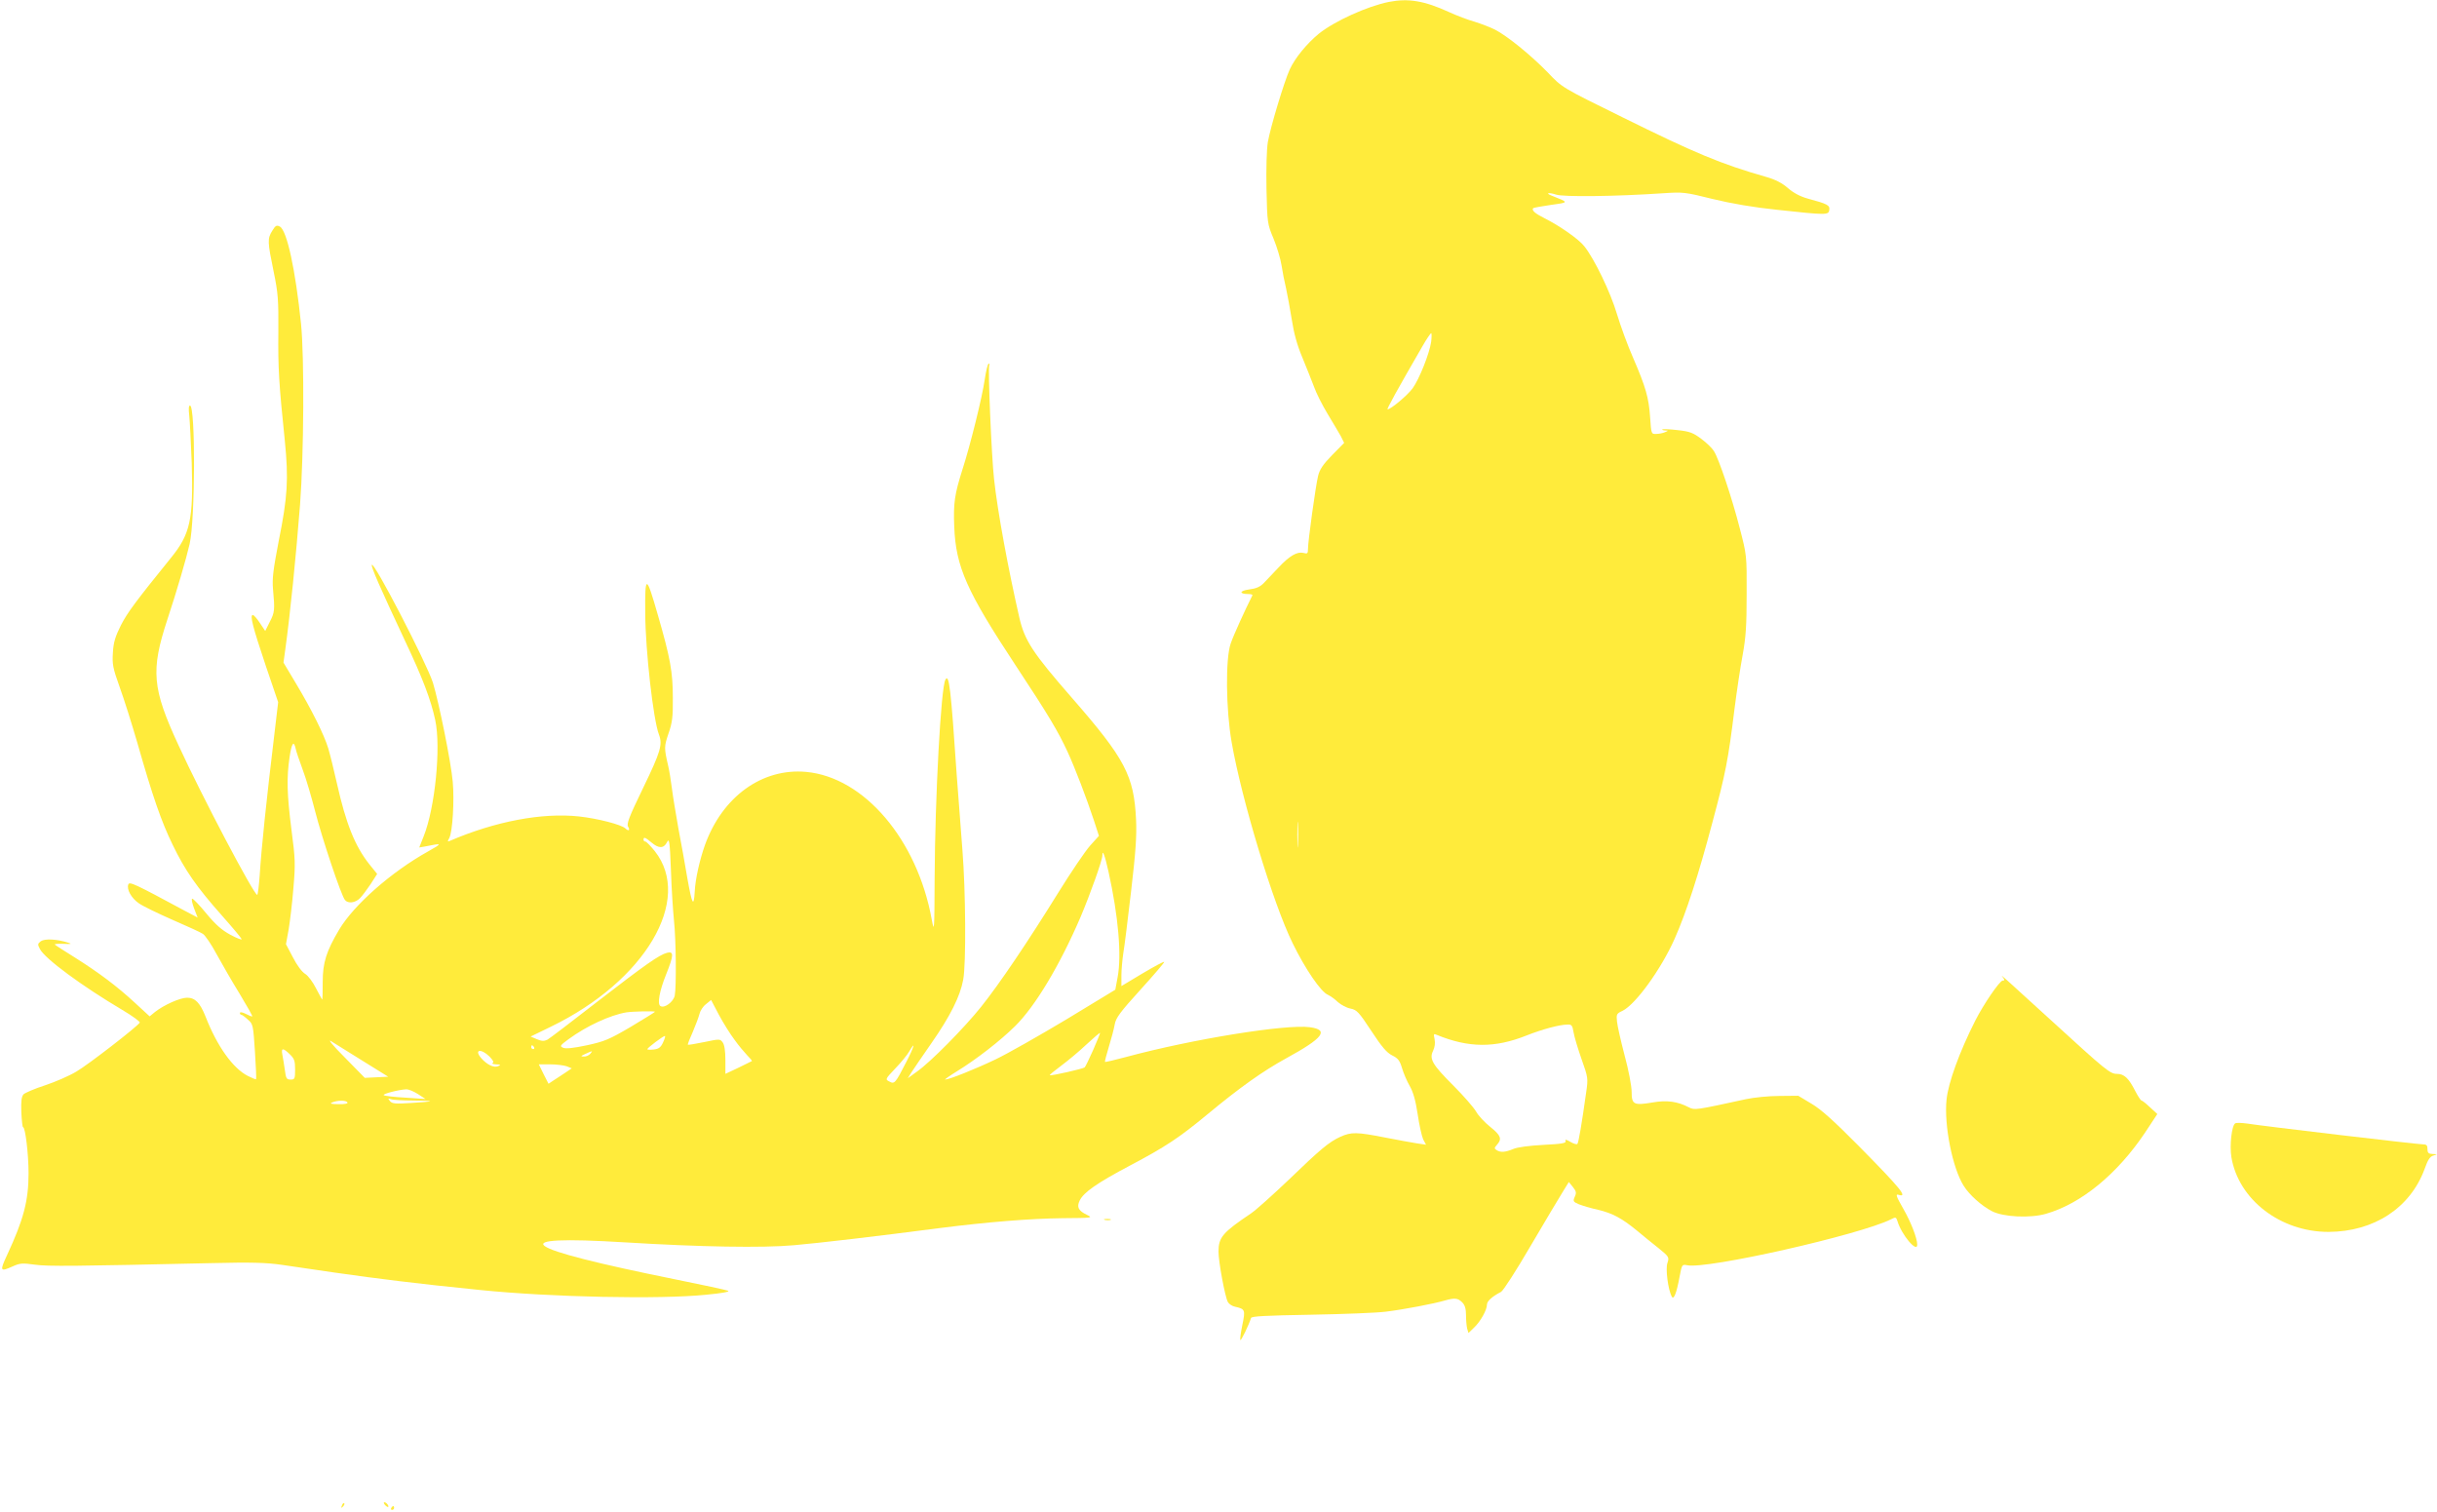
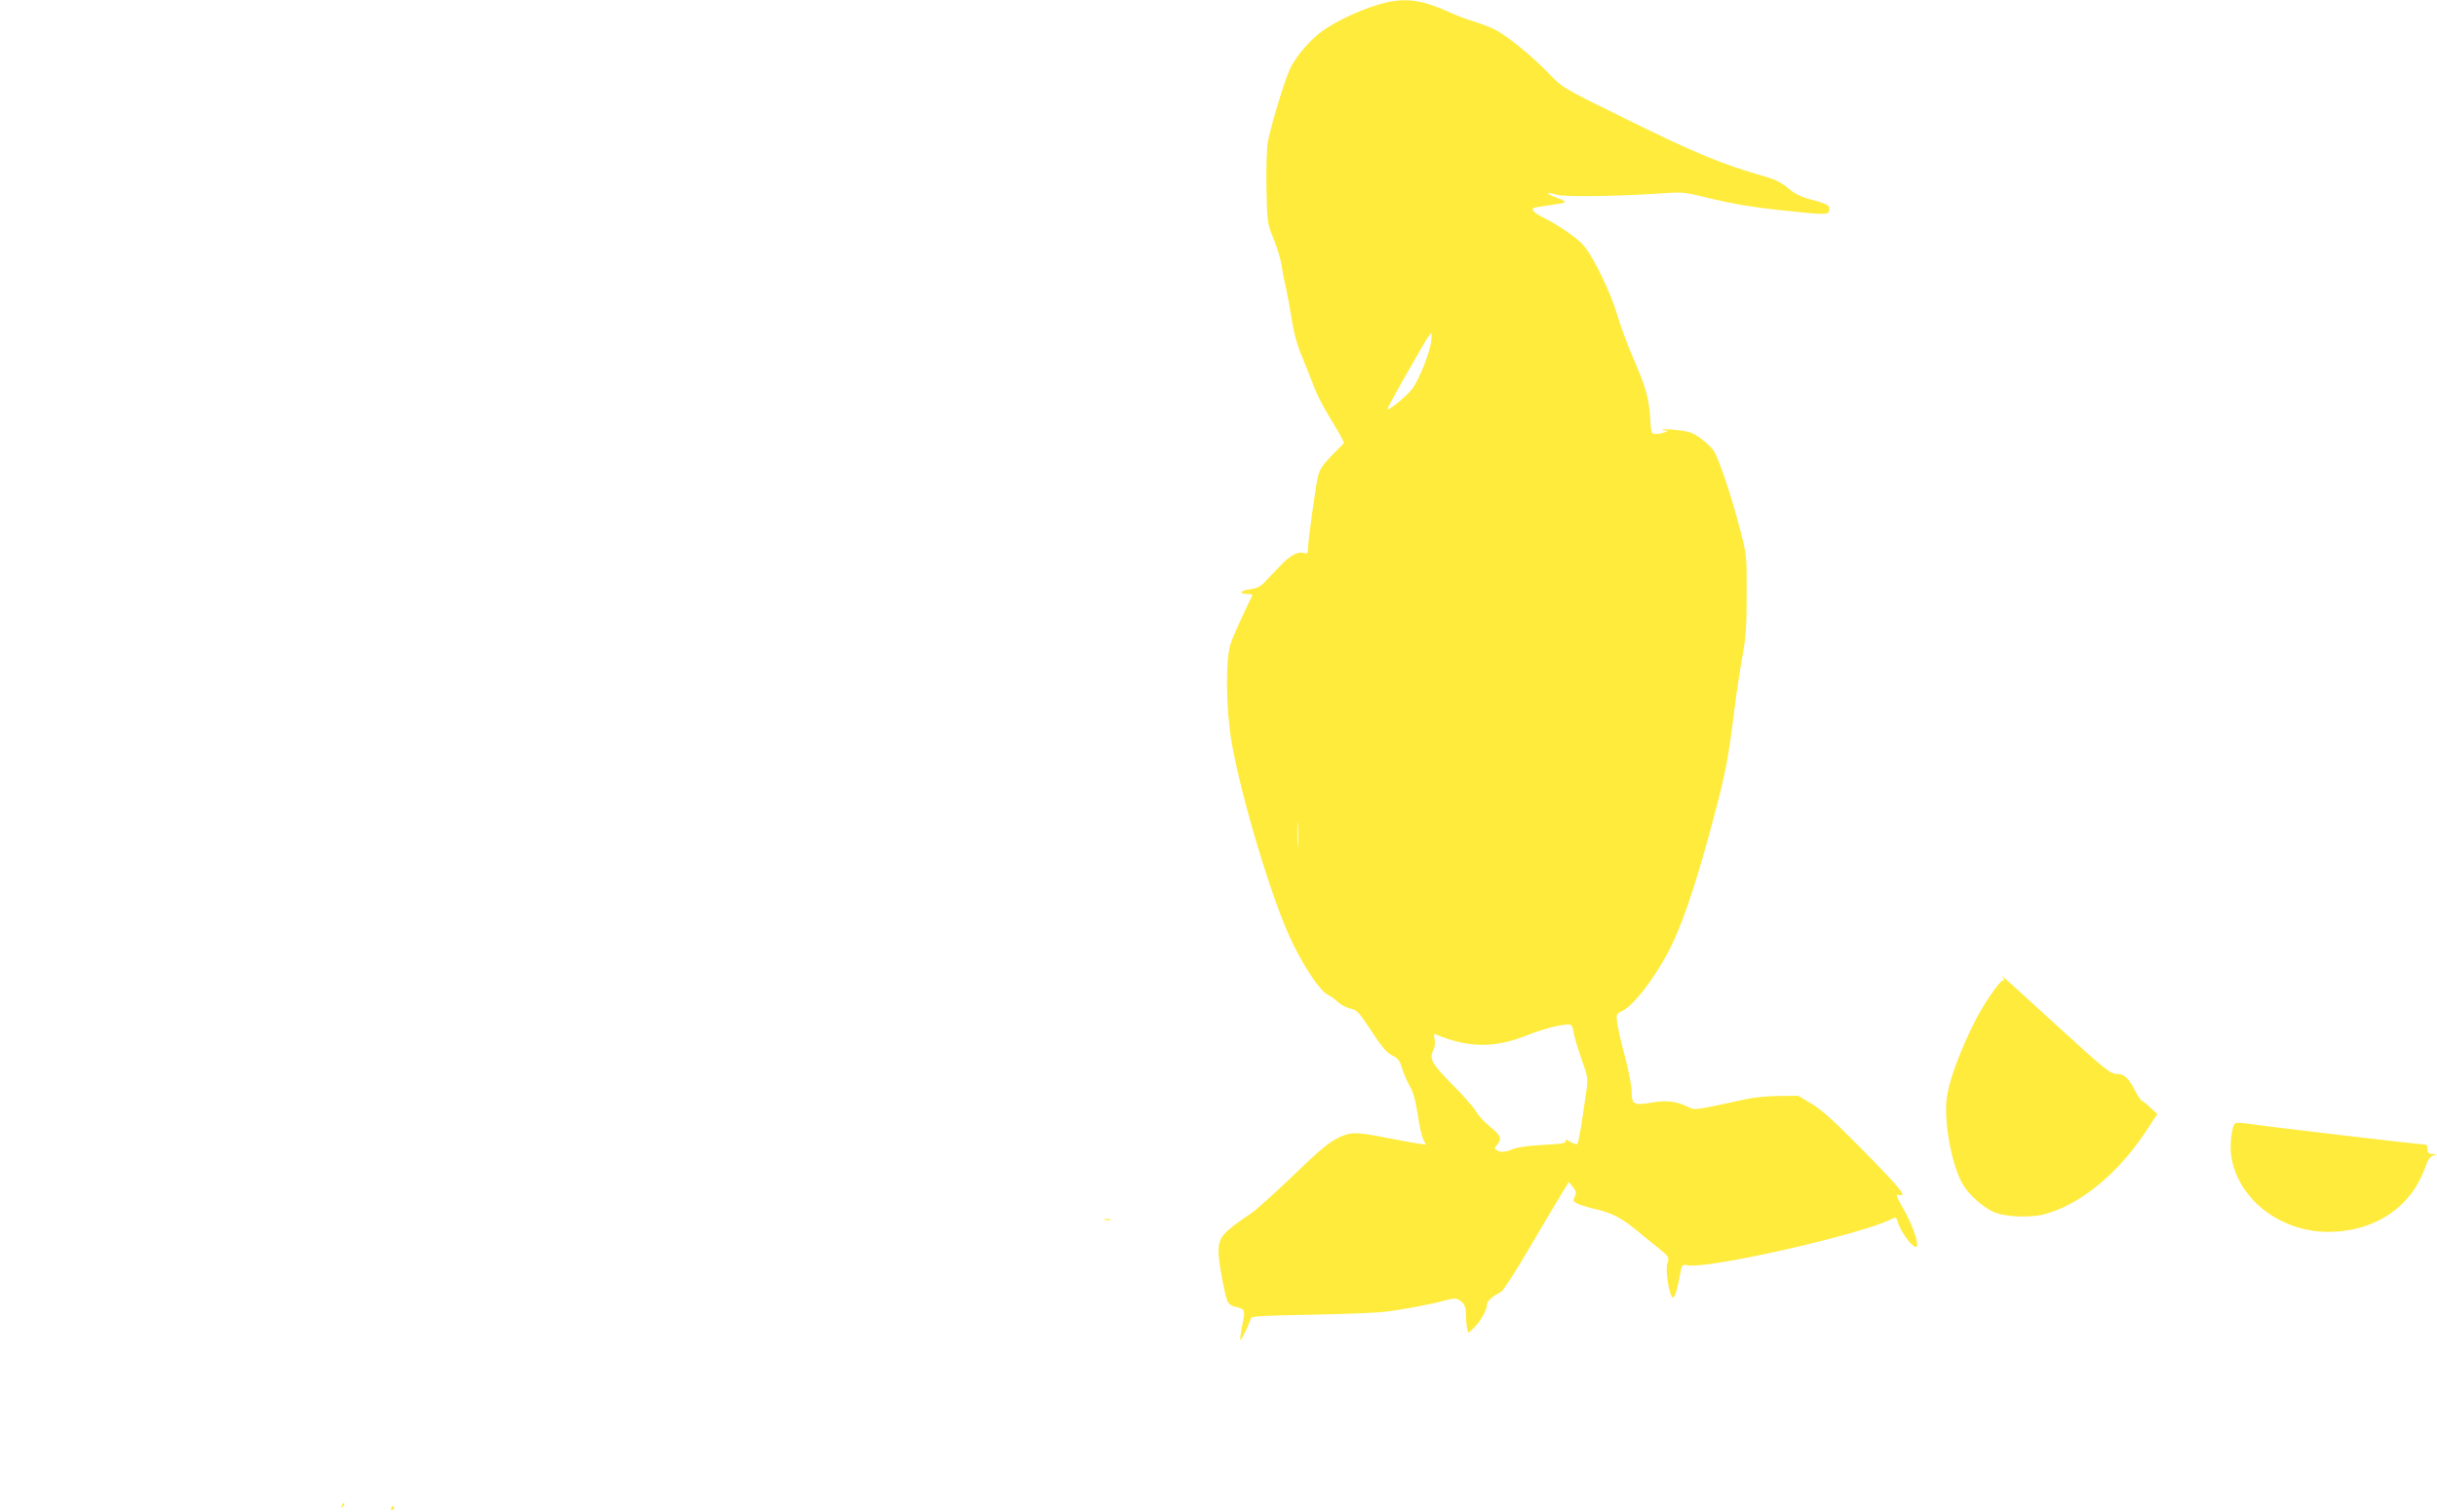
<svg xmlns="http://www.w3.org/2000/svg" version="1.0" width="1280pt" height="794pt" viewBox="0 0 1280 794" preserveAspectRatio="xMidYMid meet">
  <g transform="translate(0,794) scale(0.1,-0.1)" fill="#ffeb3b" stroke="none">
    <path d="M7295 7930 c-114 -23 -284 -100 -368 -167 -63 -52 -125 -127 -153 -188 -29 -64 -101 -302 -115 -382 -6 -37 -9 -138 -7 -245 4 -179 5 -185 37 -261 18 -44 37 -107 42 -140 5 -34 16 -89 24 -122 7 -33 21 -107 30 -164 11 -72 28 -134 56 -200 22 -53 49 -122 61 -153 11 -32 43 -95 70 -140 28 -46 59 -99 70 -118 l18 -36 -63 -64 c-48 -49 -66 -76 -74 -110 -13 -53 -53 -343 -53 -383 0 -24 -3 -27 -24 -21 -33 8 -73 -15 -131 -77 -28 -29 -62 -65 -76 -80 -20 -21 -40 -30 -79 -35 -51 -7 -53 -24 -2 -24 13 0 22 -3 20 -7 -37 -73 -100 -211 -114 -253 -28 -80 -25 -347 5 -518 52 -300 218 -849 321 -1057 66 -135 148 -255 185 -270 13 -6 37 -23 52 -38 16 -14 45 -30 66 -34 34 -7 44 -18 110 -118 55 -84 81 -114 109 -128 31 -15 40 -27 52 -67 8 -27 26 -69 40 -93 18 -31 31 -75 42 -148 8 -57 22 -117 29 -133 l15 -28 -48 7 c-26 4 -102 18 -169 31 -148 29 -175 29 -232 4 -61 -28 -105 -65 -274 -228 -82 -78 -170 -157 -195 -174 -150 -101 -172 -126 -172 -202 0 -53 34 -236 49 -264 6 -11 23 -22 38 -25 53 -12 55 -16 38 -97 -8 -40 -13 -75 -10 -78 4 -4 44 78 56 116 3 9 78 13 314 17 171 3 348 10 394 16 91 11 254 42 311 59 50 14 67 13 90 -10 14 -14 20 -33 20 -67 0 -27 3 -58 6 -71 l7 -23 29 28 c34 32 68 93 68 121 0 18 26 42 74 67 11 5 81 114 155 241 75 128 151 255 169 284 l32 52 22 -27 c17 -22 19 -30 9 -51 -10 -23 -8 -26 22 -39 18 -7 64 -21 101 -29 76 -18 126 -45 206 -111 30 -25 80 -66 112 -91 54 -44 56 -47 46 -77 -11 -30 3 -141 23 -177 10 -19 25 18 41 106 12 63 13 64 39 59 102 -23 909 160 1071 241 25 13 27 12 34 -9 21 -72 104 -170 104 -124 0 33 -33 119 -74 190 -36 63 -41 77 -25 72 53 -17 13 32 -210 258 -128 129 -195 190 -246 220 l-70 42 -100 -1 c-55 0 -134 -8 -175 -17 -266 -58 -269 -58 -299 -43 -59 31 -116 39 -190 26 -100 -17 -111 -11 -111 55 0 30 -16 115 -37 192 -20 76 -38 156 -40 178 -4 38 -2 42 29 56 69 34 203 219 274 379 62 140 125 335 198 610 70 261 83 328 116 595 12 94 31 222 43 285 17 93 21 154 21 320 1 204 0 206 -36 345 -41 160 -110 366 -136 406 -9 15 -39 44 -66 64 -43 32 -60 39 -125 46 -41 5 -77 6 -80 4 -2 -3 4 -5 15 -6 18 0 18 -1 -1 -9 -11 -5 -32 -9 -46 -9 -26 -1 -26 0 -32 87 -7 104 -23 159 -89 312 -28 63 -66 167 -85 230 -34 115 -119 291 -172 357 -28 36 -127 106 -209 147 -50 25 -69 42 -59 53 3 2 45 10 94 17 95 13 95 12 4 48 -37 14 -18 19 22 6 37 -13 310 -10 562 7 105 7 116 6 260 -30 99 -24 214 -44 340 -57 259 -28 269 -28 273 -1 4 25 -9 32 -113 60 -40 11 -75 30 -104 55 -31 27 -66 45 -115 59 -235 67 -372 124 -756 314 -319 157 -314 154 -392 236 -88 90 -212 191 -277 224 -26 13 -74 31 -106 41 -33 9 -94 32 -135 51 -129 59 -213 73 -315 53z m222 -1785 c-9 -62 -62 -195 -97 -244 -27 -37 -114 -110 -132 -111 -6 0 51 103 184 333 21 37 42 67 45 67 3 0 3 -20 0 -45z m-700 -2642 c-2 -32 -3 -8 -3 52 0 61 1 87 3 58 2 -29 2 -78 0 -110z m1448 -985 c4 -24 23 -87 42 -141 34 -96 35 -100 24 -175 -23 -165 -40 -264 -46 -270 -3 -4 -20 1 -37 11 -22 13 -29 14 -25 4 4 -11 -19 -15 -117 -20 -73 -4 -137 -12 -159 -22 -41 -17 -66 -19 -87 -5 -12 8 -12 11 3 28 27 30 20 49 -35 93 -29 23 -63 59 -75 81 -13 22 -66 83 -119 136 -111 111 -128 140 -107 183 9 19 12 40 8 61 -6 28 -5 30 11 23 168 -69 306 -70 473 -3 81 32 170 56 213 57 23 1 27 -4 33 -41z" />
-     <path d="M1430 6728 c-26 -42 -25 -57 7 -213 24 -116 26 -150 25 -318 -2 -189 3 -273 34 -572 20 -201 15 -293 -32 -526 -29 -151 -35 -197 -30 -254 10 -108 9 -121 -17 -171 l-24 -48 -28 42 c-15 23 -32 42 -37 42 -17 0 0 -64 68 -267 l65 -191 -20 -169 c-42 -348 -68 -597 -77 -740 -4 -57 -10 -103 -13 -103 -18 1 -289 515 -413 785 -139 300 -147 393 -59 661 50 151 100 322 117 397 30 133 31 727 2 727 -7 0 -8 -18 -4 -52 3 -29 9 -141 13 -249 9 -297 -7 -374 -110 -500 -187 -231 -228 -287 -262 -353 -29 -58 -39 -89 -42 -143 -4 -61 -1 -80 36 -183 23 -63 64 -194 92 -290 80 -281 127 -417 186 -537 64 -133 125 -221 259 -372 55 -62 101 -117 103 -123 2 -6 -24 4 -58 22 -46 25 -78 53 -127 112 -35 43 -69 78 -74 78 -6 0 -1 -22 9 -50 l19 -49 -72 38 c-258 139 -286 152 -292 136 -10 -26 16 -72 55 -99 21 -15 100 -53 177 -87 76 -33 149 -66 160 -74 12 -8 45 -56 72 -107 28 -51 82 -145 121 -208 38 -63 68 -116 66 -118 -2 -2 -17 4 -34 13 -17 9 -31 11 -31 5 0 -5 3 -10 8 -10 4 0 19 -11 34 -25 27 -23 28 -29 37 -167 5 -78 8 -144 6 -146 -2 -2 -21 6 -43 17 -79 40 -162 157 -222 311 -29 73 -55 100 -97 100 -37 0 -122 -38 -169 -75 l-28 -23 -76 70 c-94 87 -187 157 -315 238 -55 34 -103 65 -107 69 -4 3 16 5 45 4 41 -2 47 -1 25 6 -59 19 -122 22 -143 8 -18 -14 -18 -17 -5 -42 27 -51 221 -194 432 -319 54 -32 95 -62 92 -67 -13 -21 -272 -222 -333 -257 -36 -22 -110 -54 -164 -72 -53 -17 -104 -39 -113 -47 -11 -12 -14 -34 -12 -94 2 -44 6 -79 9 -79 12 0 29 -141 29 -242 0 -144 -26 -243 -113 -430 -39 -84 -37 -89 30 -59 37 17 51 18 115 9 70 -10 210 -8 928 8 210 5 287 3 370 -9 58 -9 184 -27 280 -41 96 -14 249 -34 340 -45 144 -17 221 -26 420 -46 370 -38 947 -50 1189 -25 85 8 127 16 115 21 -10 4 -134 31 -274 59 -827 167 -920 235 -267 195 393 -24 721 -30 887 -15 128 11 436 47 765 90 251 32 475 50 645 52 157 1 162 2 130 17 -46 22 -56 41 -39 76 21 43 91 92 267 185 180 95 255 144 402 266 175 145 294 229 416 296 194 106 227 149 124 163 -125 17 -615 -62 -964 -156 -60 -16 -110 -28 -112 -26 -2 1 7 37 20 79 13 42 27 95 31 118 6 34 27 63 136 183 70 77 126 143 124 145 -3 3 -54 -25 -115 -61 l-110 -66 0 56 c0 31 5 83 10 117 6 33 24 180 41 326 24 205 30 290 26 375 -11 231 -57 319 -337 640 -205 235 -248 300 -276 421 -58 253 -115 560 -133 729 -13 116 -33 584 -25 597 3 4 1 8 -3 8 -5 0 -14 -38 -21 -84 -13 -92 -76 -345 -116 -469 -42 -133 -49 -177 -44 -303 8 -211 66 -340 322 -728 173 -262 223 -346 273 -454 41 -89 99 -242 138 -359 l27 -83 -46 -51 c-26 -29 -101 -140 -168 -248 -158 -255 -308 -478 -405 -599 -87 -109 -265 -290 -338 -341 l-47 -34 18 29 c10 16 58 86 106 155 99 142 151 246 167 333 16 84 13 468 -4 681 -8 99 -21 277 -30 395 -31 458 -40 532 -59 501 -24 -38 -55 -620 -57 -1046 -1 -276 -2 -286 -15 -215 -76 420 -355 748 -660 776 -230 21 -439 -129 -531 -383 -28 -79 -51 -180 -54 -246 -5 -85 -14 -68 -38 66 -12 73 -34 193 -48 267 -13 74 -29 169 -34 210 -5 41 -14 95 -20 120 -21 91 -21 99 2 167 20 57 24 88 23 188 0 135 -13 208 -79 436 -61 213 -68 214 -66 7 1 -194 42 -558 72 -636 20 -52 9 -90 -82 -278 -75 -155 -89 -191 -80 -206 12 -19 2 -25 -14 -9 -21 20 -144 52 -244 63 -194 21 -441 -26 -680 -129 -11 -5 -11 -2 -1 16 17 32 27 197 18 295 -9 103 -72 414 -104 520 -34 106 -313 644 -321 619 -4 -11 39 -110 174 -398 93 -196 137 -313 159 -417 31 -143 -1 -462 -61 -611 l-23 -58 29 5 c94 19 95 18 17 -26 -192 -107 -389 -280 -467 -411 -67 -113 -86 -173 -86 -274 0 -51 -1 -93 -2 -93 -2 0 -16 27 -33 59 -17 34 -42 67 -57 76 -17 10 -43 45 -64 86 l-37 70 14 77 c7 42 19 140 25 217 11 127 10 155 -10 306 -24 188 -26 274 -10 383 11 74 22 89 32 44 2 -13 19 -61 36 -108 18 -47 47 -146 66 -220 35 -138 137 -444 157 -467 16 -20 55 -15 79 10 12 12 37 46 56 74 l34 53 -42 52 c-75 95 -122 213 -169 422 -16 72 -37 156 -46 186 -21 70 -88 205 -171 343 l-64 107 10 73 c25 181 56 487 77 757 20 265 23 773 5 950 -29 283 -74 490 -111 510 -17 9 -23 6 -40 -22z m1992 -3213 c38 -32 64 -32 81 1 12 24 15 8 21 -147 3 -96 11 -214 16 -264 11 -102 13 -347 4 -394 -7 -33 -54 -68 -75 -55 -18 10 -5 81 30 167 40 100 41 122 5 113 -42 -11 -113 -61 -368 -258 -131 -102 -248 -191 -260 -198 -18 -9 -30 -9 -56 2 l-33 14 107 52 c495 240 747 667 545 922 -22 27 -44 50 -49 50 -6 0 -10 5 -10 10 0 16 10 12 42 -15z m2400 -152 c52 -234 70 -441 48 -556 l-12 -65 -257 -156 c-142 -85 -309 -180 -372 -210 -104 -50 -244 -106 -265 -106 -4 0 24 20 63 44 101 62 227 160 304 236 106 104 236 321 345 575 51 121 114 297 114 322 0 35 13 1 32 -84z m-1964 -884 c21 -30 52 -66 67 -82 15 -15 26 -28 24 -30 -2 -1 -34 -17 -71 -35 l-68 -32 0 73 c0 47 -5 80 -14 92 -14 19 -16 19 -97 2 -45 -9 -84 -16 -86 -14 -2 2 10 33 26 68 15 35 31 78 35 94 4 17 19 40 34 51 l27 22 41 -78 c23 -43 60 -102 82 -131z m-418 147 c0 -2 -57 -37 -127 -79 -114 -67 -139 -77 -231 -97 -71 -15 -110 -19 -124 -13 -19 8 -17 12 28 45 94 69 219 127 304 141 32 5 150 8 150 3z m2302 -200 c-21 -47 -41 -89 -45 -92 -7 -7 -178 -46 -183 -41 -2 2 25 24 60 50 35 26 94 75 132 111 38 35 70 63 72 61 1 -1 -15 -41 -36 -89z m-2259 40 c-12 -27 -23 -35 -49 -38 -19 -2 -34 -2 -34 2 1 7 83 69 92 69 4 1 0 -14 -9 -33z m-1576 -99 l132 -82 -62 -3 -61 -3 -105 107 c-65 65 -92 99 -71 85 19 -12 94 -59 167 -104z m898 73 c3 -5 1 -10 -4 -10 -6 0 -11 5 -11 10 0 6 2 10 4 10 3 0 8 -4 11 -10z m1955 -78 c-58 -113 -62 -117 -89 -102 -22 11 -22 12 31 68 30 31 63 71 73 89 37 63 26 24 -15 -55z m-3238 41 c24 -23 28 -35 28 -80 0 -49 -2 -53 -24 -53 -21 0 -24 6 -30 51 -4 29 -10 65 -13 80 -7 36 3 37 39 2z m1049 -12 c19 -20 25 -31 16 -34 -6 -3 2 -6 18 -7 26 -1 27 -3 10 -10 -22 -9 -58 9 -87 42 -40 46 -2 53 43 9z m529 14 c-7 -8 -22 -15 -34 -14 -18 0 -16 3 9 14 39 18 40 18 25 0z m-124 -65 l27 -11 -34 -23 c-19 -12 -46 -31 -61 -40 l-27 -18 -26 51 -25 51 59 0 c33 0 72 -5 87 -10z m-781 -146 l40 -26 -104 7 c-58 3 -110 9 -115 13 -11 6 78 29 119 31 11 0 38 -11 60 -25z m-28 -34 c53 0 94 -2 92 -4 -2 -2 -47 -6 -101 -9 -82 -5 -98 -4 -110 10 -11 15 -11 16 5 10 10 -4 62 -7 114 -7z m-342 -10 c4 -6 -14 -10 -47 -9 -39 0 -48 3 -33 9 28 12 73 12 80 0z" />
    <path d="M10519 2808 c11 -15 11 -18 0 -18 -16 0 -102 -127 -144 -210 -84 -166 -142 -327 -151 -415 -14 -133 31 -360 90 -453 30 -48 94 -105 148 -133 59 -31 201 -38 284 -14 185 53 375 209 521 427 l64 97 -38 35 c-21 20 -41 36 -45 36 -4 0 -19 23 -33 50 -34 67 -58 90 -96 90 -36 0 -56 16 -349 284 -262 239 -266 243 -251 224z" />
    <path d="M11740 2040 c-18 -11 -30 -115 -20 -177 37 -223 257 -393 510 -393 239 1 430 126 505 331 17 48 28 65 46 70 23 7 23 7 -3 8 -23 1 -28 6 -28 26 0 20 -5 25 -26 25 -27 0 -834 95 -921 109 -29 4 -57 5 -63 1z" />
    <path d="M5803 1533 c9 -2 23 -2 30 0 6 3 -1 5 -18 5 -16 0 -22 -2 -12 -5z" />
    <path d="M1796 33 c-6 -14 -5 -15 5 -6 7 7 10 15 7 18 -3 3 -9 -2 -12 -12z" />
-     <path d="M2022 36 c7 -8 15 -12 17 -11 5 6 -10 25 -20 25 -5 0 -4 -6 3 -14z" />
    <path d="M2055 20 c-3 -5 -1 -10 4 -10 6 0 11 5 11 10 0 6 -2 10 -4 10 -3 0 -8 -4 -11 -10z" />
  </g>
</svg>